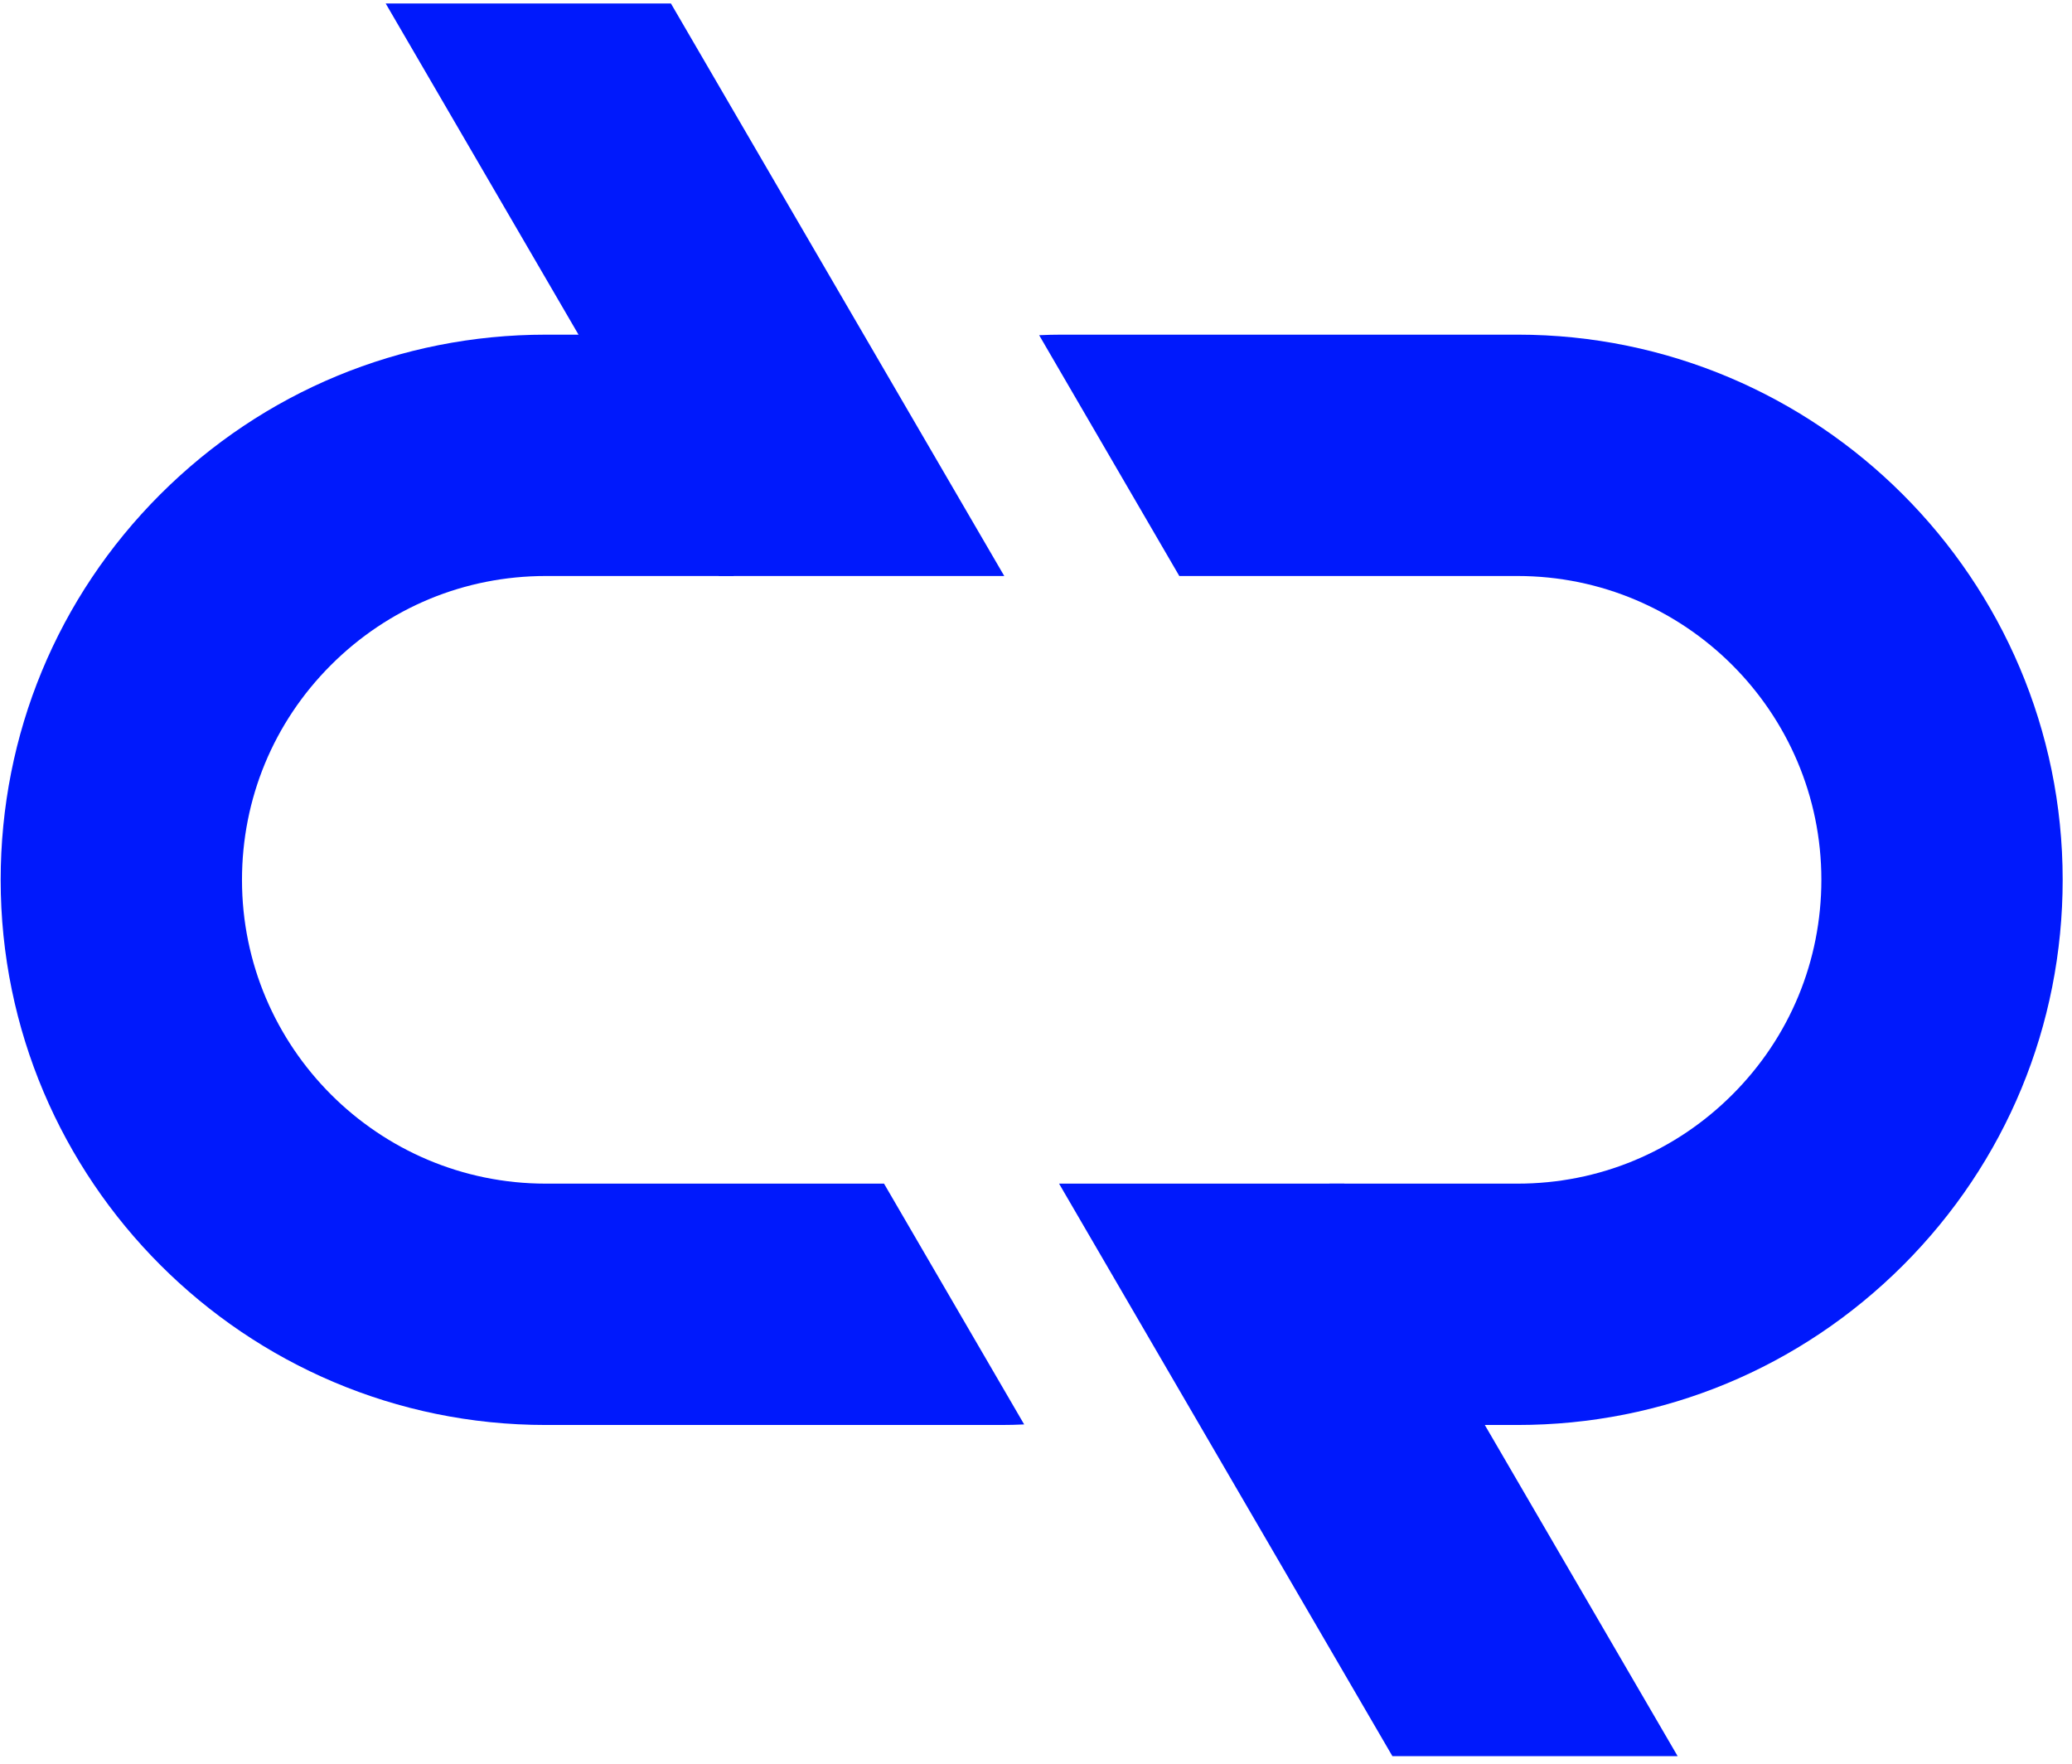
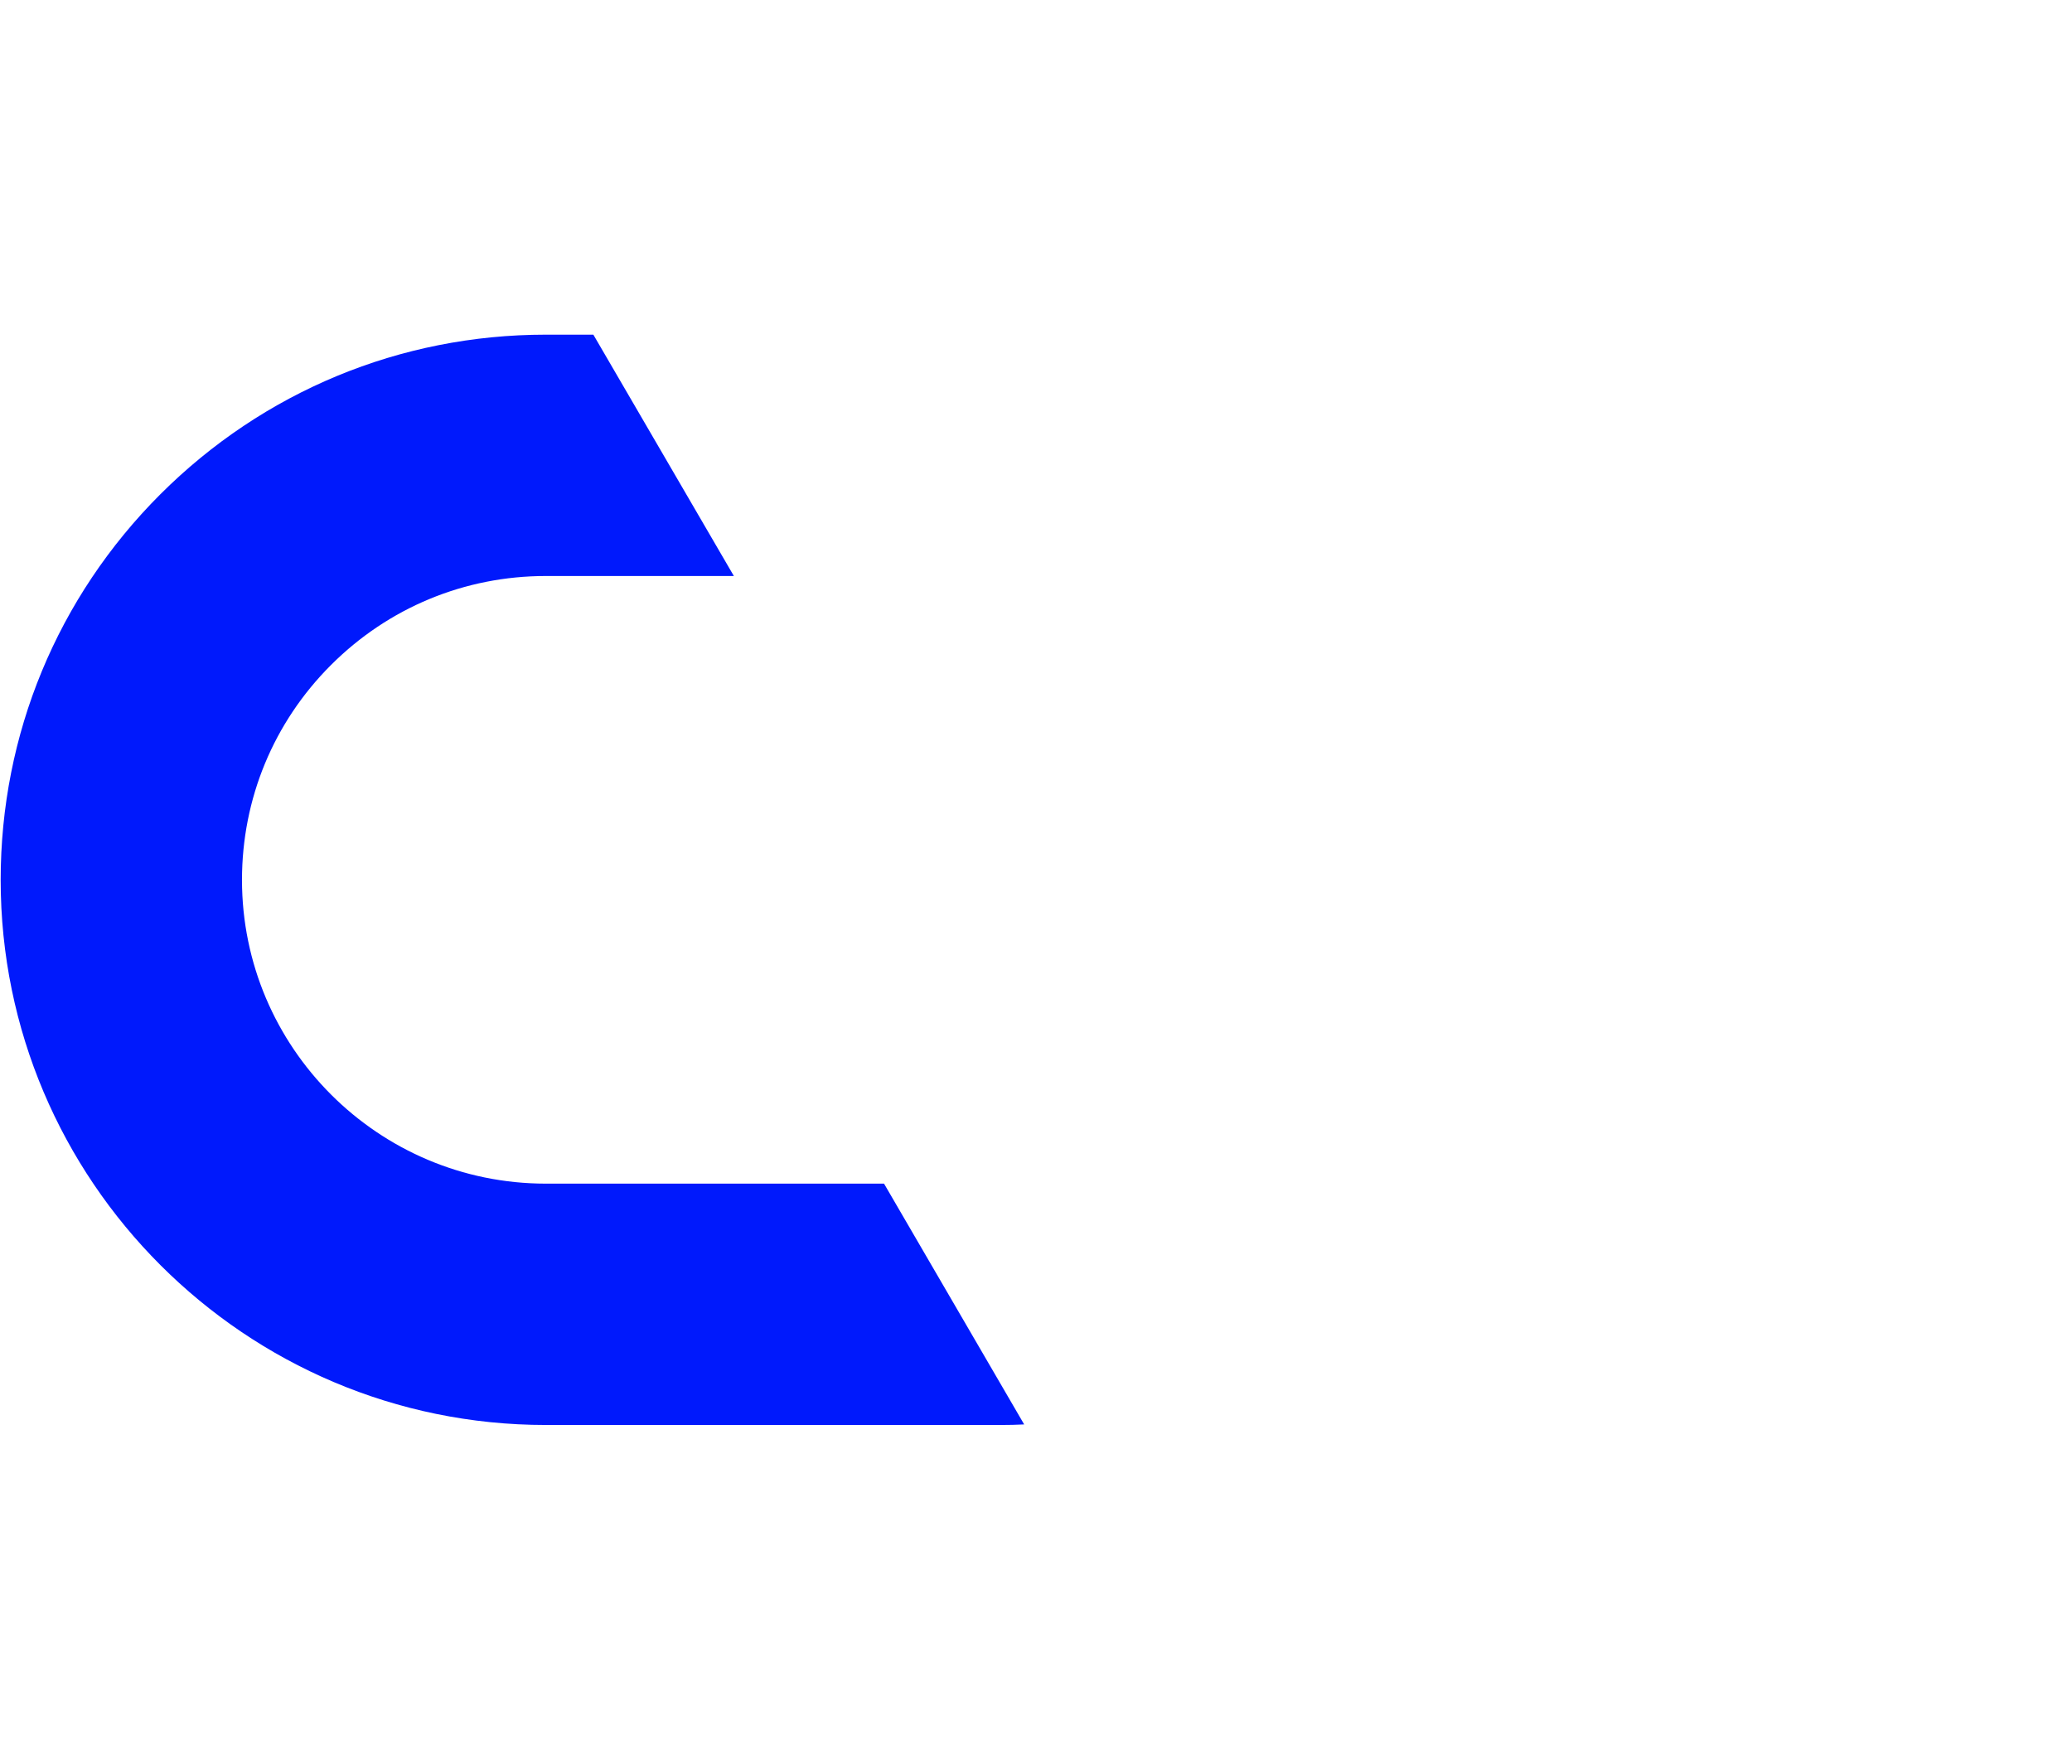
<svg xmlns="http://www.w3.org/2000/svg" width="195" height="166" viewBox="0 0 195 166" fill="none">
-   <path stroke-color="red" stroke-width="1.5" d="M142.815 31.489H99.947C99.231 31.489 98.515 31.507 97.798 31.541L110.987 54.199H142.815C158.59 54.199 171.412 67.021 171.412 82.779C171.412 90.412 168.442 97.592 163.044 102.989C157.628 108.405 150.448 111.375 142.815 111.375H125.119L138.343 134.084H142.815C156.511 134.084 169.403 128.739 179.098 119.061C188.794 109.365 194.122 96.473 194.122 82.779C194.122 54.496 171.115 31.489 142.815 31.489Z" fill="#0019FC" />
-   <path d="M126.515 111.375L157.886 165.247H131.042L99.671 111.375H126.515Z" fill="#0019FC" />
  <path d="M51.37 134.084H94.238C94.954 134.084 95.671 134.067 96.387 134.032L83.198 111.375H51.37C35.595 111.375 22.774 98.552 22.774 82.795C22.774 75.162 25.743 67.982 31.14 62.584C36.556 57.168 43.736 54.199 51.37 54.199H69.066L55.842 31.49H51.37C37.674 31.49 24.782 36.835 15.087 46.512C5.391 56.208 0.063 69.1 0.063 82.795C0.063 111.078 23.07 134.084 51.37 134.084Z" fill="#0019FC" />
-   <path d="M67.669 54.199L36.298 0.327H63.142L94.513 54.199H67.669Z" fill="#0019FC" />
</svg>